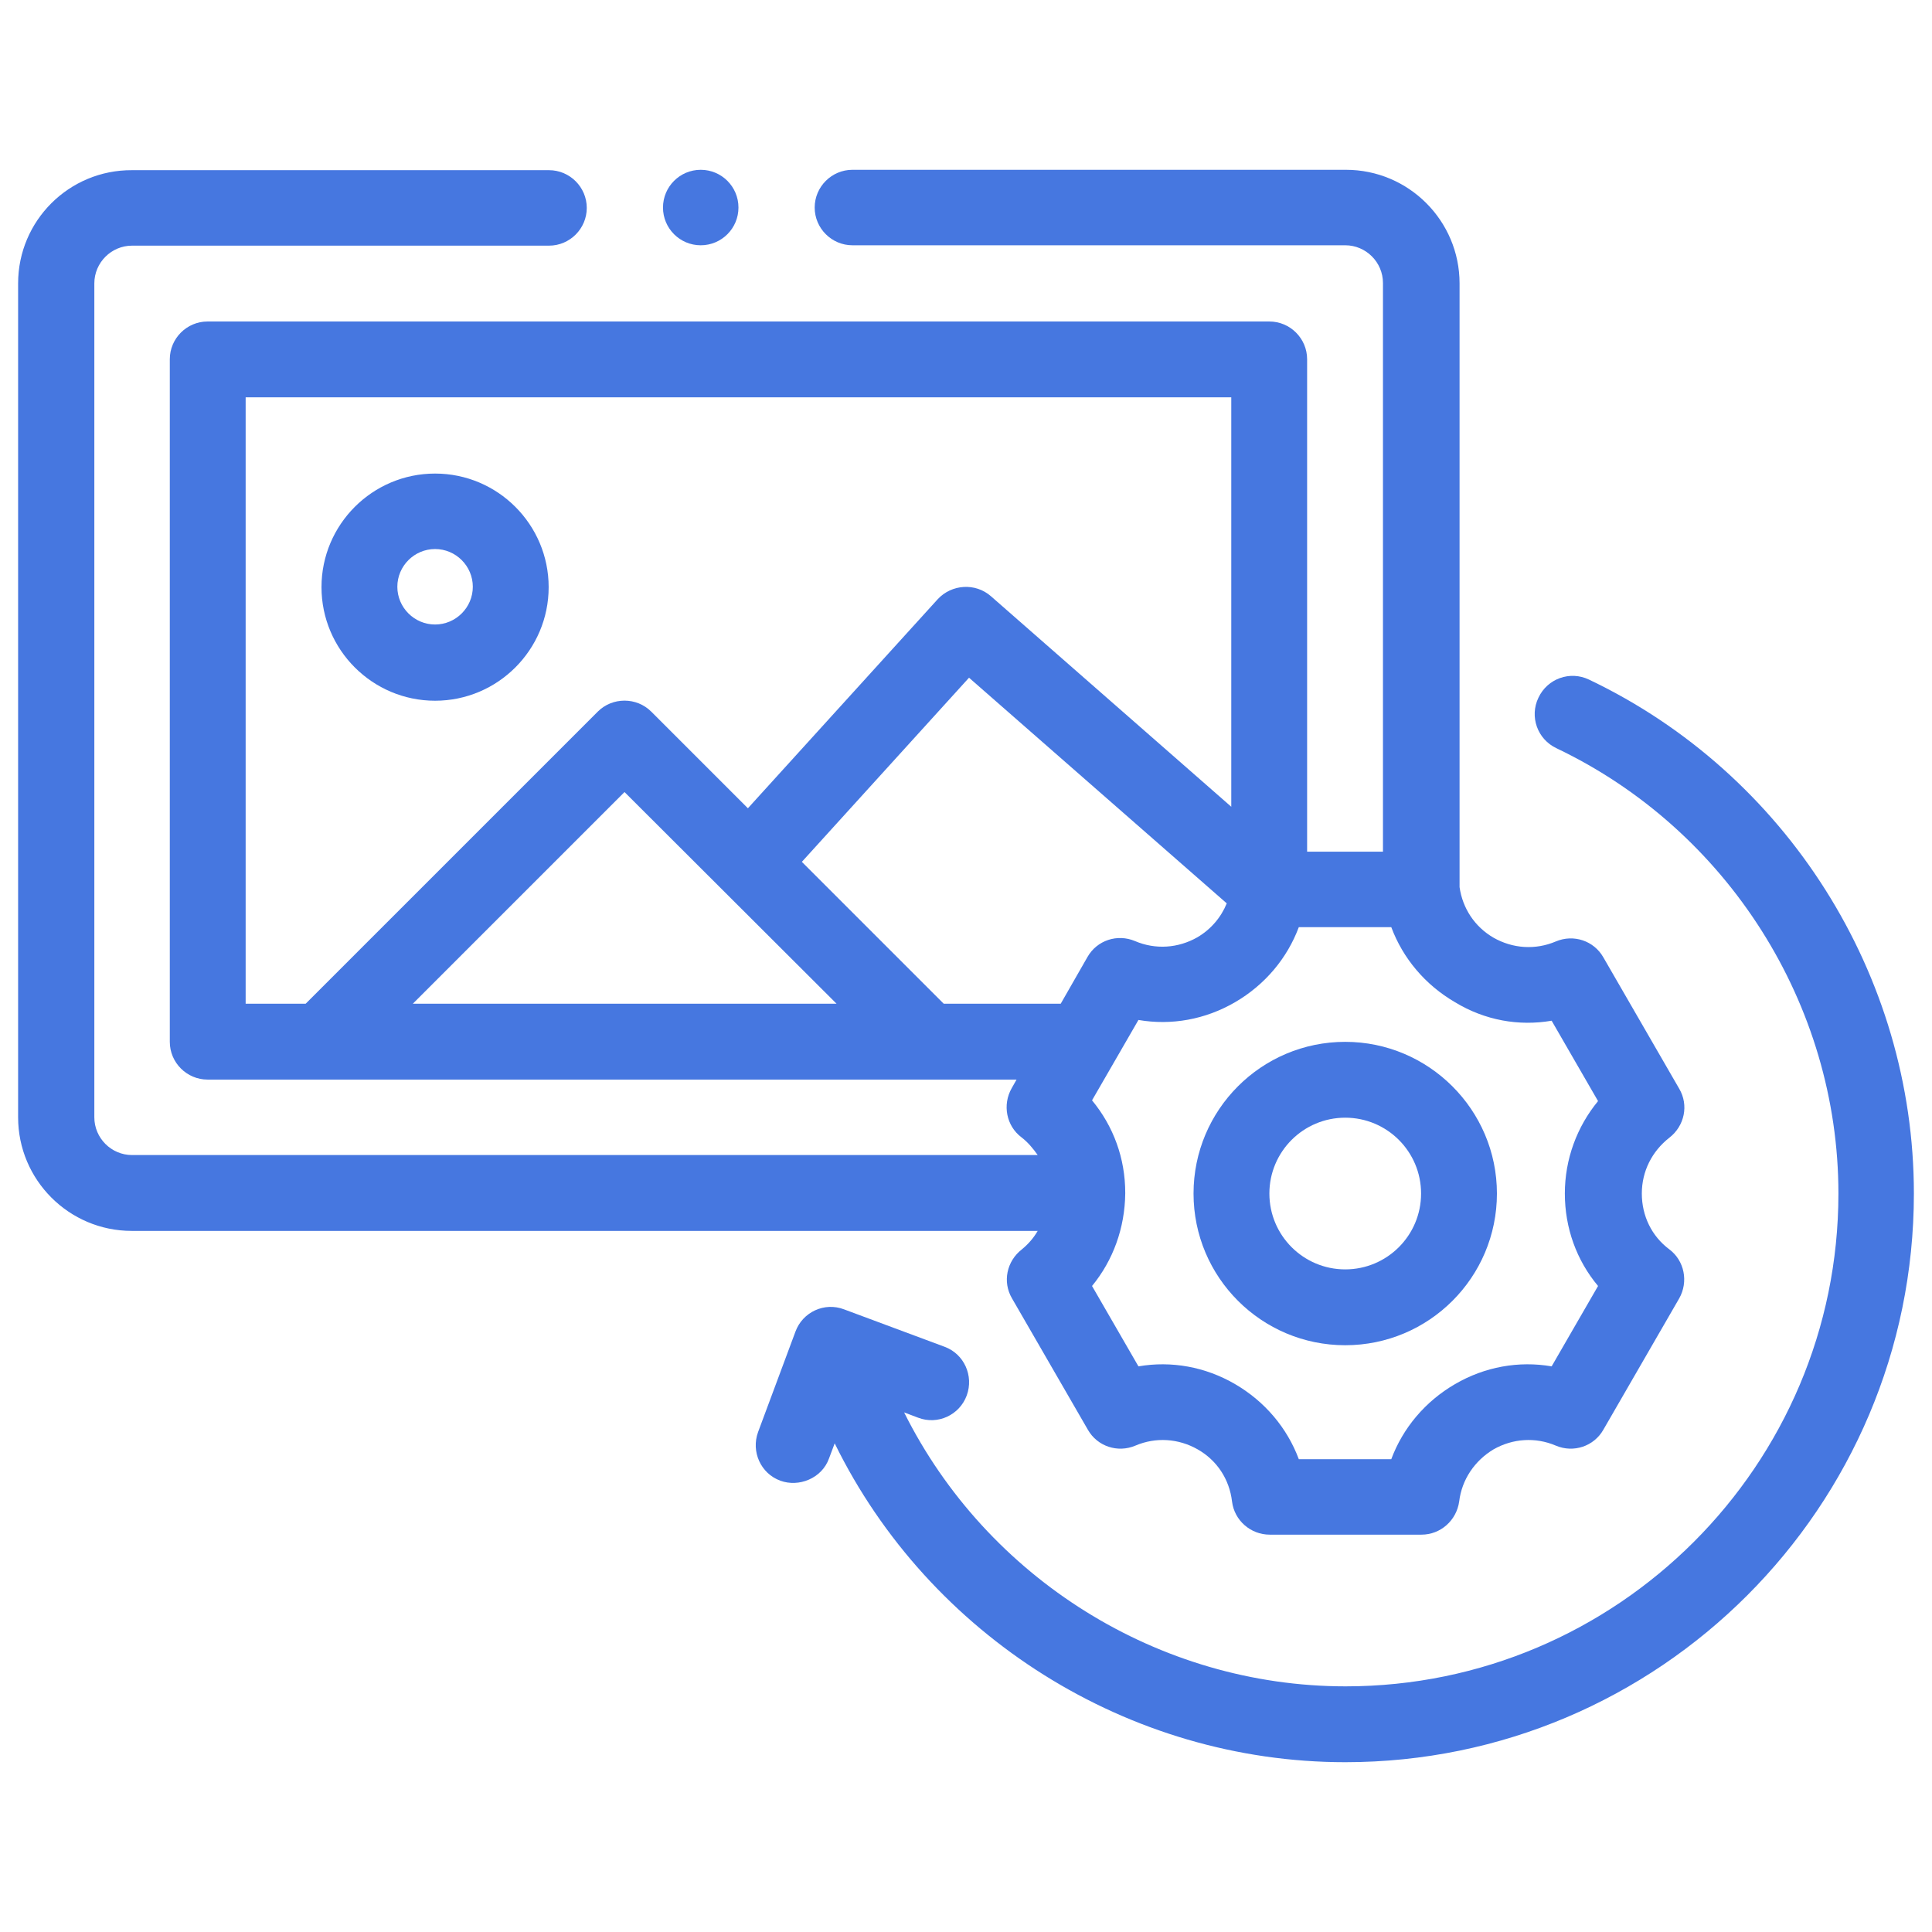
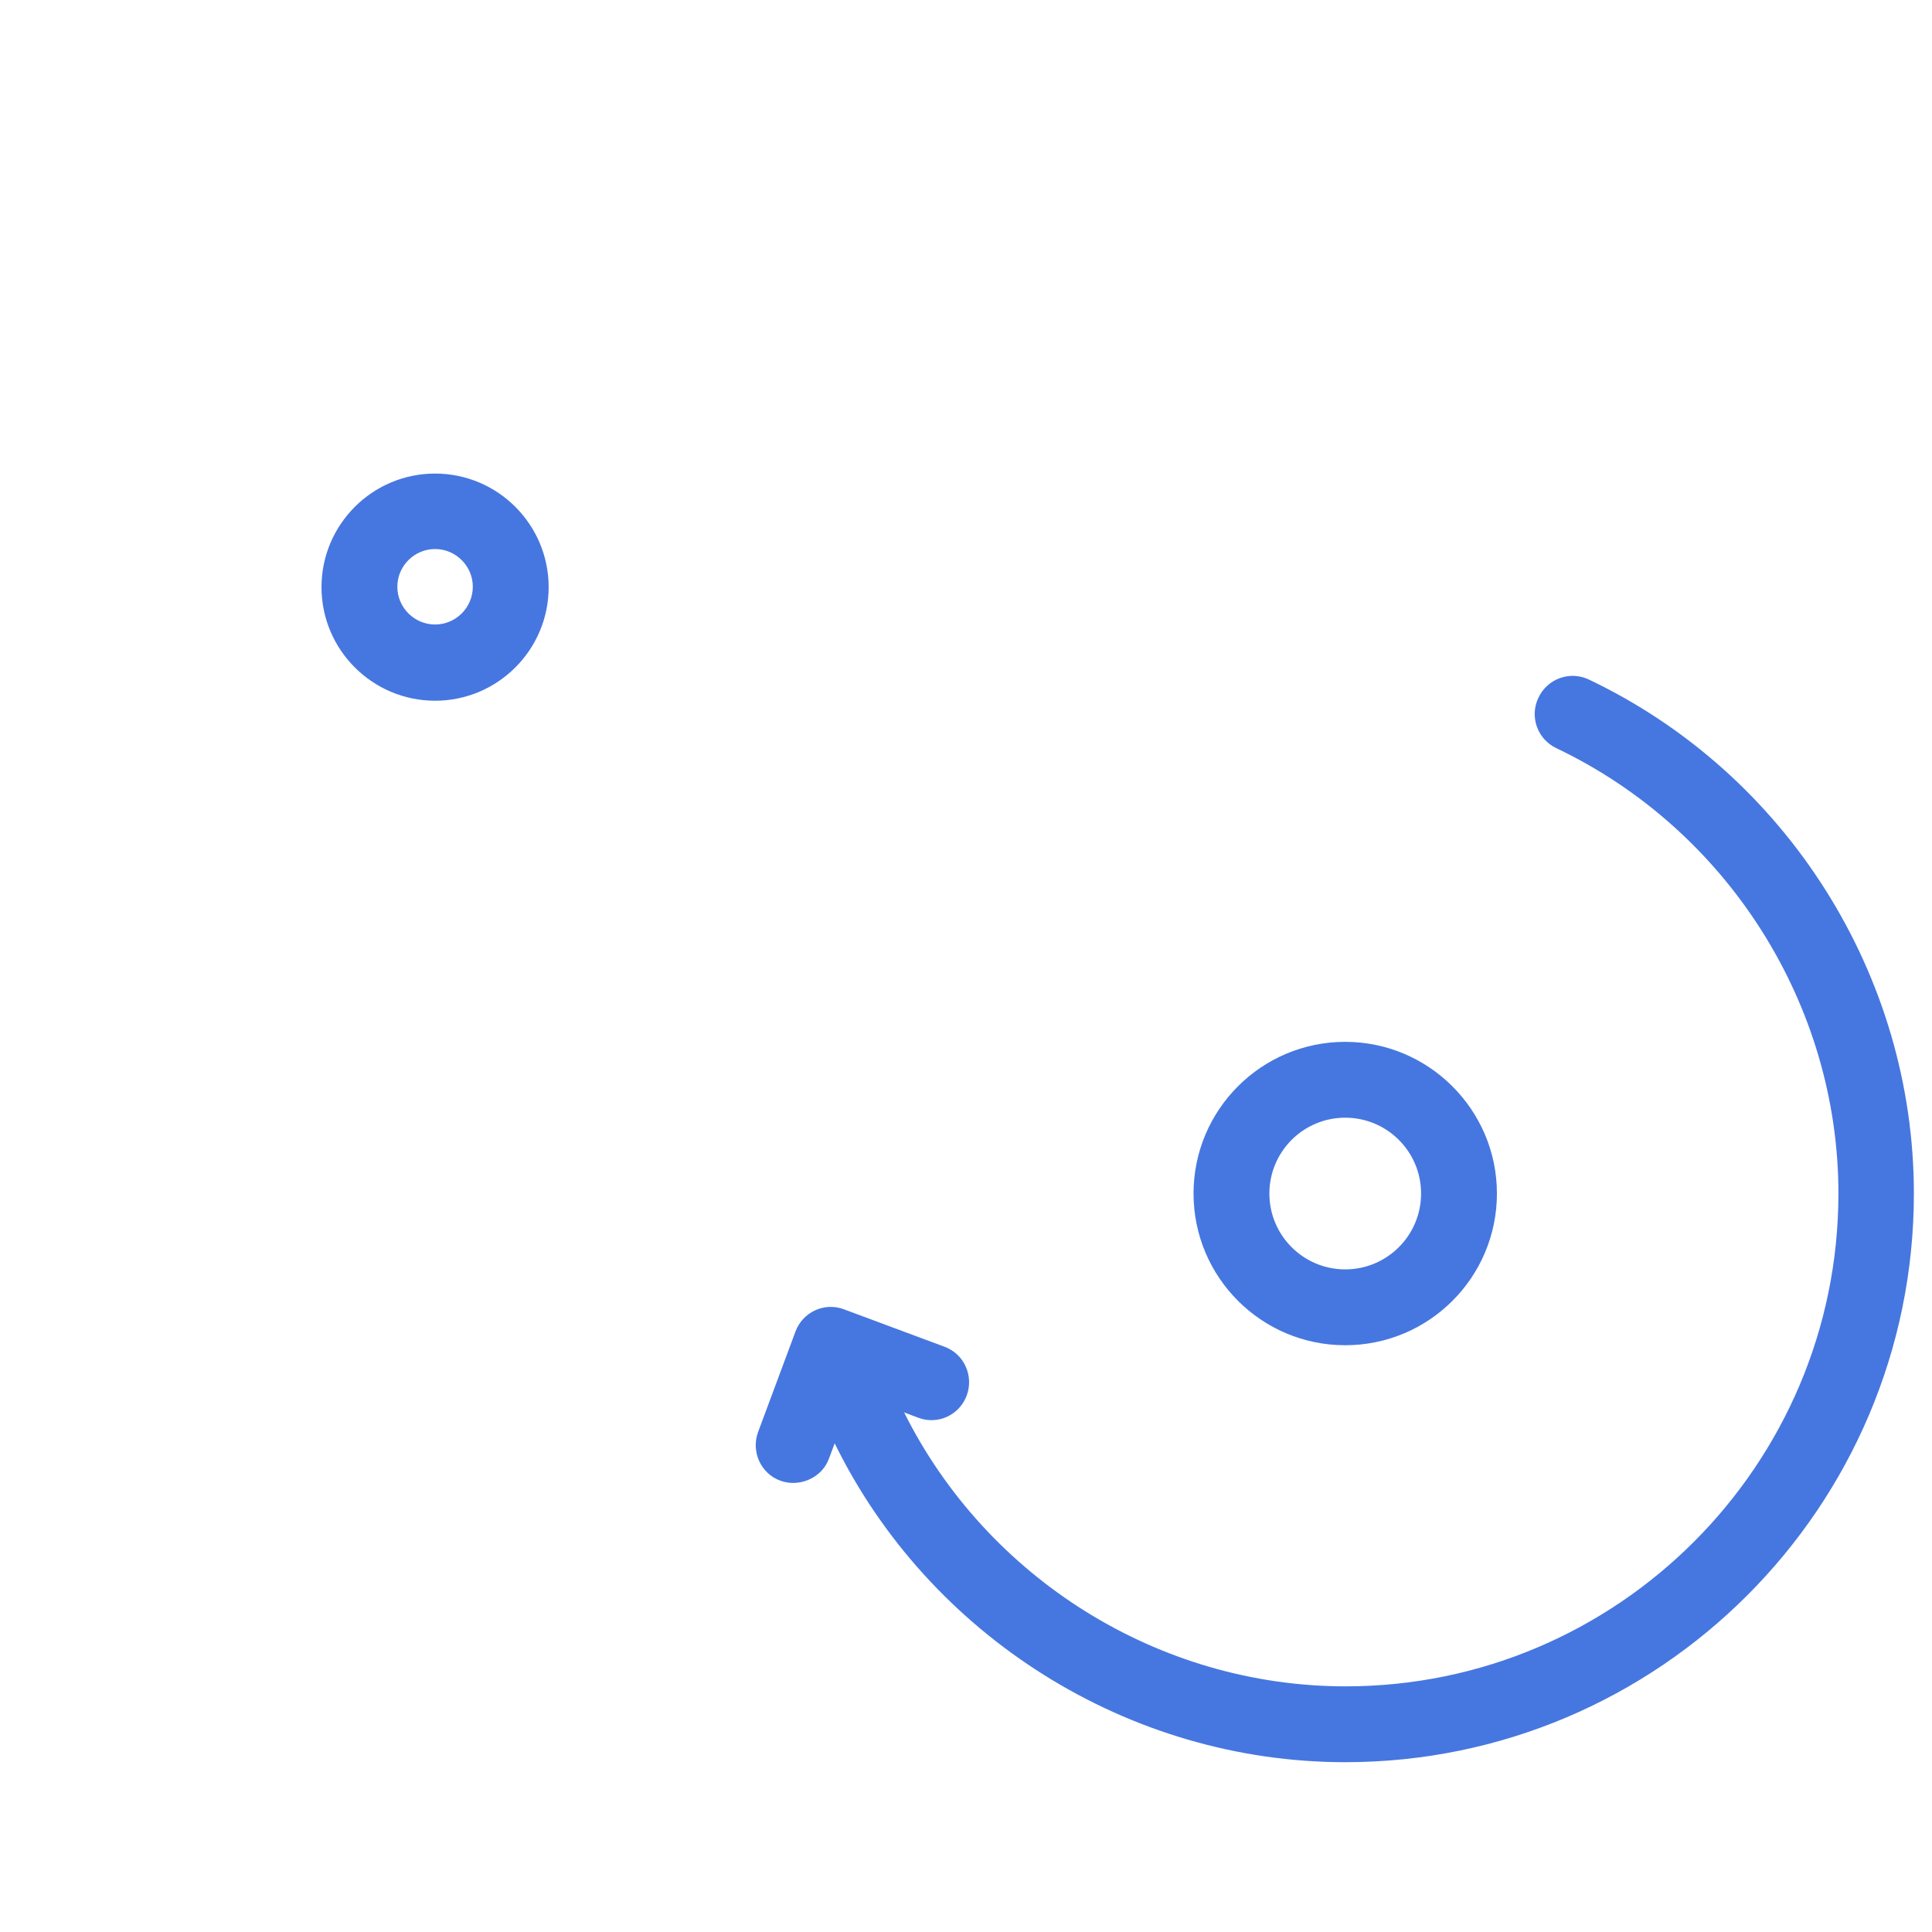
<svg xmlns="http://www.w3.org/2000/svg" version="1.1" id="Outline" x="0px" y="0px" viewBox="0 0 512 512" style="enable-background:new 0 0 512 512;" xml:space="preserve" fill="#4677E0">
  <g>
-     <path d="M270.8,331.1c-4,3.1-5.2,8.6-2.6,13l20.1,34.8c2.5,4.4,7.9,6.2,12.6,4.2c5.4-2.3,11.4-1.9,16.5,1c5.1,2.9,8.4,7.9,9.1,13.8   c0.6,5,4.9,8.8,10,8.8h40.2c5.1,0,9.3-3.8,10-8.8c0.7-5.8,4.1-10.8,9.1-13.8c5.1-2.9,11.1-3.3,16.5-1c4.7,2,10.1,0.2,12.6-4.2   l20.1-34.8c2.5-4.4,1.4-10-2.6-13c-4.7-3.5-7.3-8.9-7.3-14.8c0-5.9,2.7-11.2,7.3-14.8c4-3.1,5.2-8.6,2.6-13l-20.1-34.8   c-2.5-4.4-7.9-6.2-12.6-4.2c-5.4,2.3-11.4,1.9-16.5-1c-5-2.9-8.2-7.8-9-13.4V75.1c0-16.6-13.5-30.1-30.1-30.1H225.9   c-5.5,0-10,4.5-10,10s4.5,10,10,10h130.6c5.5,0,10,4.5,10,10v150.7h-20.1V95.2c0-5.5-4.5-10-10-10H55c-5.5,0-10,4.5-10,10v180.9   c0,5.5,4.5,10,10,10h214.4l-1.3,2.3c-2.5,4.4-1.4,10,2.6,13c1.7,1.3,3.1,3,4.3,4.7H35c-5.5,0-10-4.5-10-10v-221c0-5.5,4.5-10,10-10   h110.5c5.5,0,10-4.5,10-10s-4.5-10-10-10H35C18.3,45,4.8,58.5,4.8,75.1v221c0,16.6,13.5,30.1,30.1,30.1H275   C273.9,328.1,272.5,329.7,270.8,331.1z M411.2,270.5l12.3,21.3c-5.6,6.8-8.8,15.4-8.8,24.5s3.1,17.7,8.8,24.5l-12.3,21.3   c-8.7-1.5-17.7,0.1-25.6,4.7c-7.9,4.6-13.8,11.6-16.9,19.9h-24.5c-3.1-8.3-9-15.3-16.9-19.9c-7.9-4.6-16.9-6.2-25.6-4.7l-12.3-21.3   c5.6-6.8,8.7-15.4,8.8-24.5c0,0,0-0.1,0-0.1c0,0,0-0.1,0-0.1c0-9.1-3.1-17.6-8.8-24.5l12.3-21.3c8.7,1.5,17.7-0.1,25.6-4.7   c7.9-4.6,13.8-11.6,16.9-19.9h24.5c3.1,8.3,9,15.3,16.9,19.9C393.5,270.4,402.5,272,411.2,270.5z M65.1,105.3h261.2v108.5   L262.6,158c-4.1-3.6-10.4-3.2-14.1,0.8l-50.3,55.4l-25.6-25.6c-3.9-3.9-10.3-3.9-14.2,0L81,266H65.1L65.1,105.3z M221.7,266H109.4   l56.1-56.1L221.7,266z M250.1,266l-37.6-37.6l44.3-48.8l68.3,59.8c-1.5,3.7-4.2,6.9-7.8,9c-5.1,2.9-11.1,3.3-16.5,1   c-4.7-2-10.1-0.2-12.6,4.2l-7.1,12.4H250.1z" />
    <path d="M356.5,276.1c-22.2,0-40.2,18-40.2,40.2c0,22.2,18,40.2,40.2,40.2s40.2-18,40.2-40.2C396.7,294.1,378.6,276.1,356.5,276.1z    M356.5,336.4c-11.1,0-20.1-9-20.1-20.1c0-11.1,9-20.1,20.1-20.1s20.1,9,20.1,20.1C376.6,327.4,367.6,336.4,356.5,336.4z" />
    <path d="M421.1,180.1c-5-2.4-11-0.3-13.4,4.8c-2.4,5-0.3,11,4.8,13.4c45.3,21.6,74.7,67.9,74.7,118c0,72-58.6,130.6-130.6,130.6   c-49.6,0-95.1-28.7-117-72.6l3.7,1.4c5.2,2,11-0.7,12.9-5.9c1.9-5.2-0.7-11-5.9-12.9l-26.6-9.9c-5.2-2-11,0.7-12.9,5.9l-9.9,26.6   c-1.9,5.2,0.7,11,5.9,12.9c4.9,1.8,11-0.6,12.9-5.9l1.5-4C246.2,433.5,299,467,356.5,467c83.1,0,150.7-67.6,150.7-150.7   C507.2,258.4,473.4,205,421.1,180.1z" />
    <path d="M115.3,185.7c16.6,0,30.1-13.5,30.1-30.1s-13.5-30.1-30.1-30.1s-30.1,13.5-30.1,30.1S98.7,185.7,115.3,185.7z M115.3,145.5   c5.5,0,10,4.5,10,10c0,5.5-4.5,10-10,10c-5.5,0-10-4.5-10-10C105.3,150,109.8,145.5,115.3,145.5z" />
-     <circle cx="185.7" cy="55" r="10" />
  </g>
</svg>